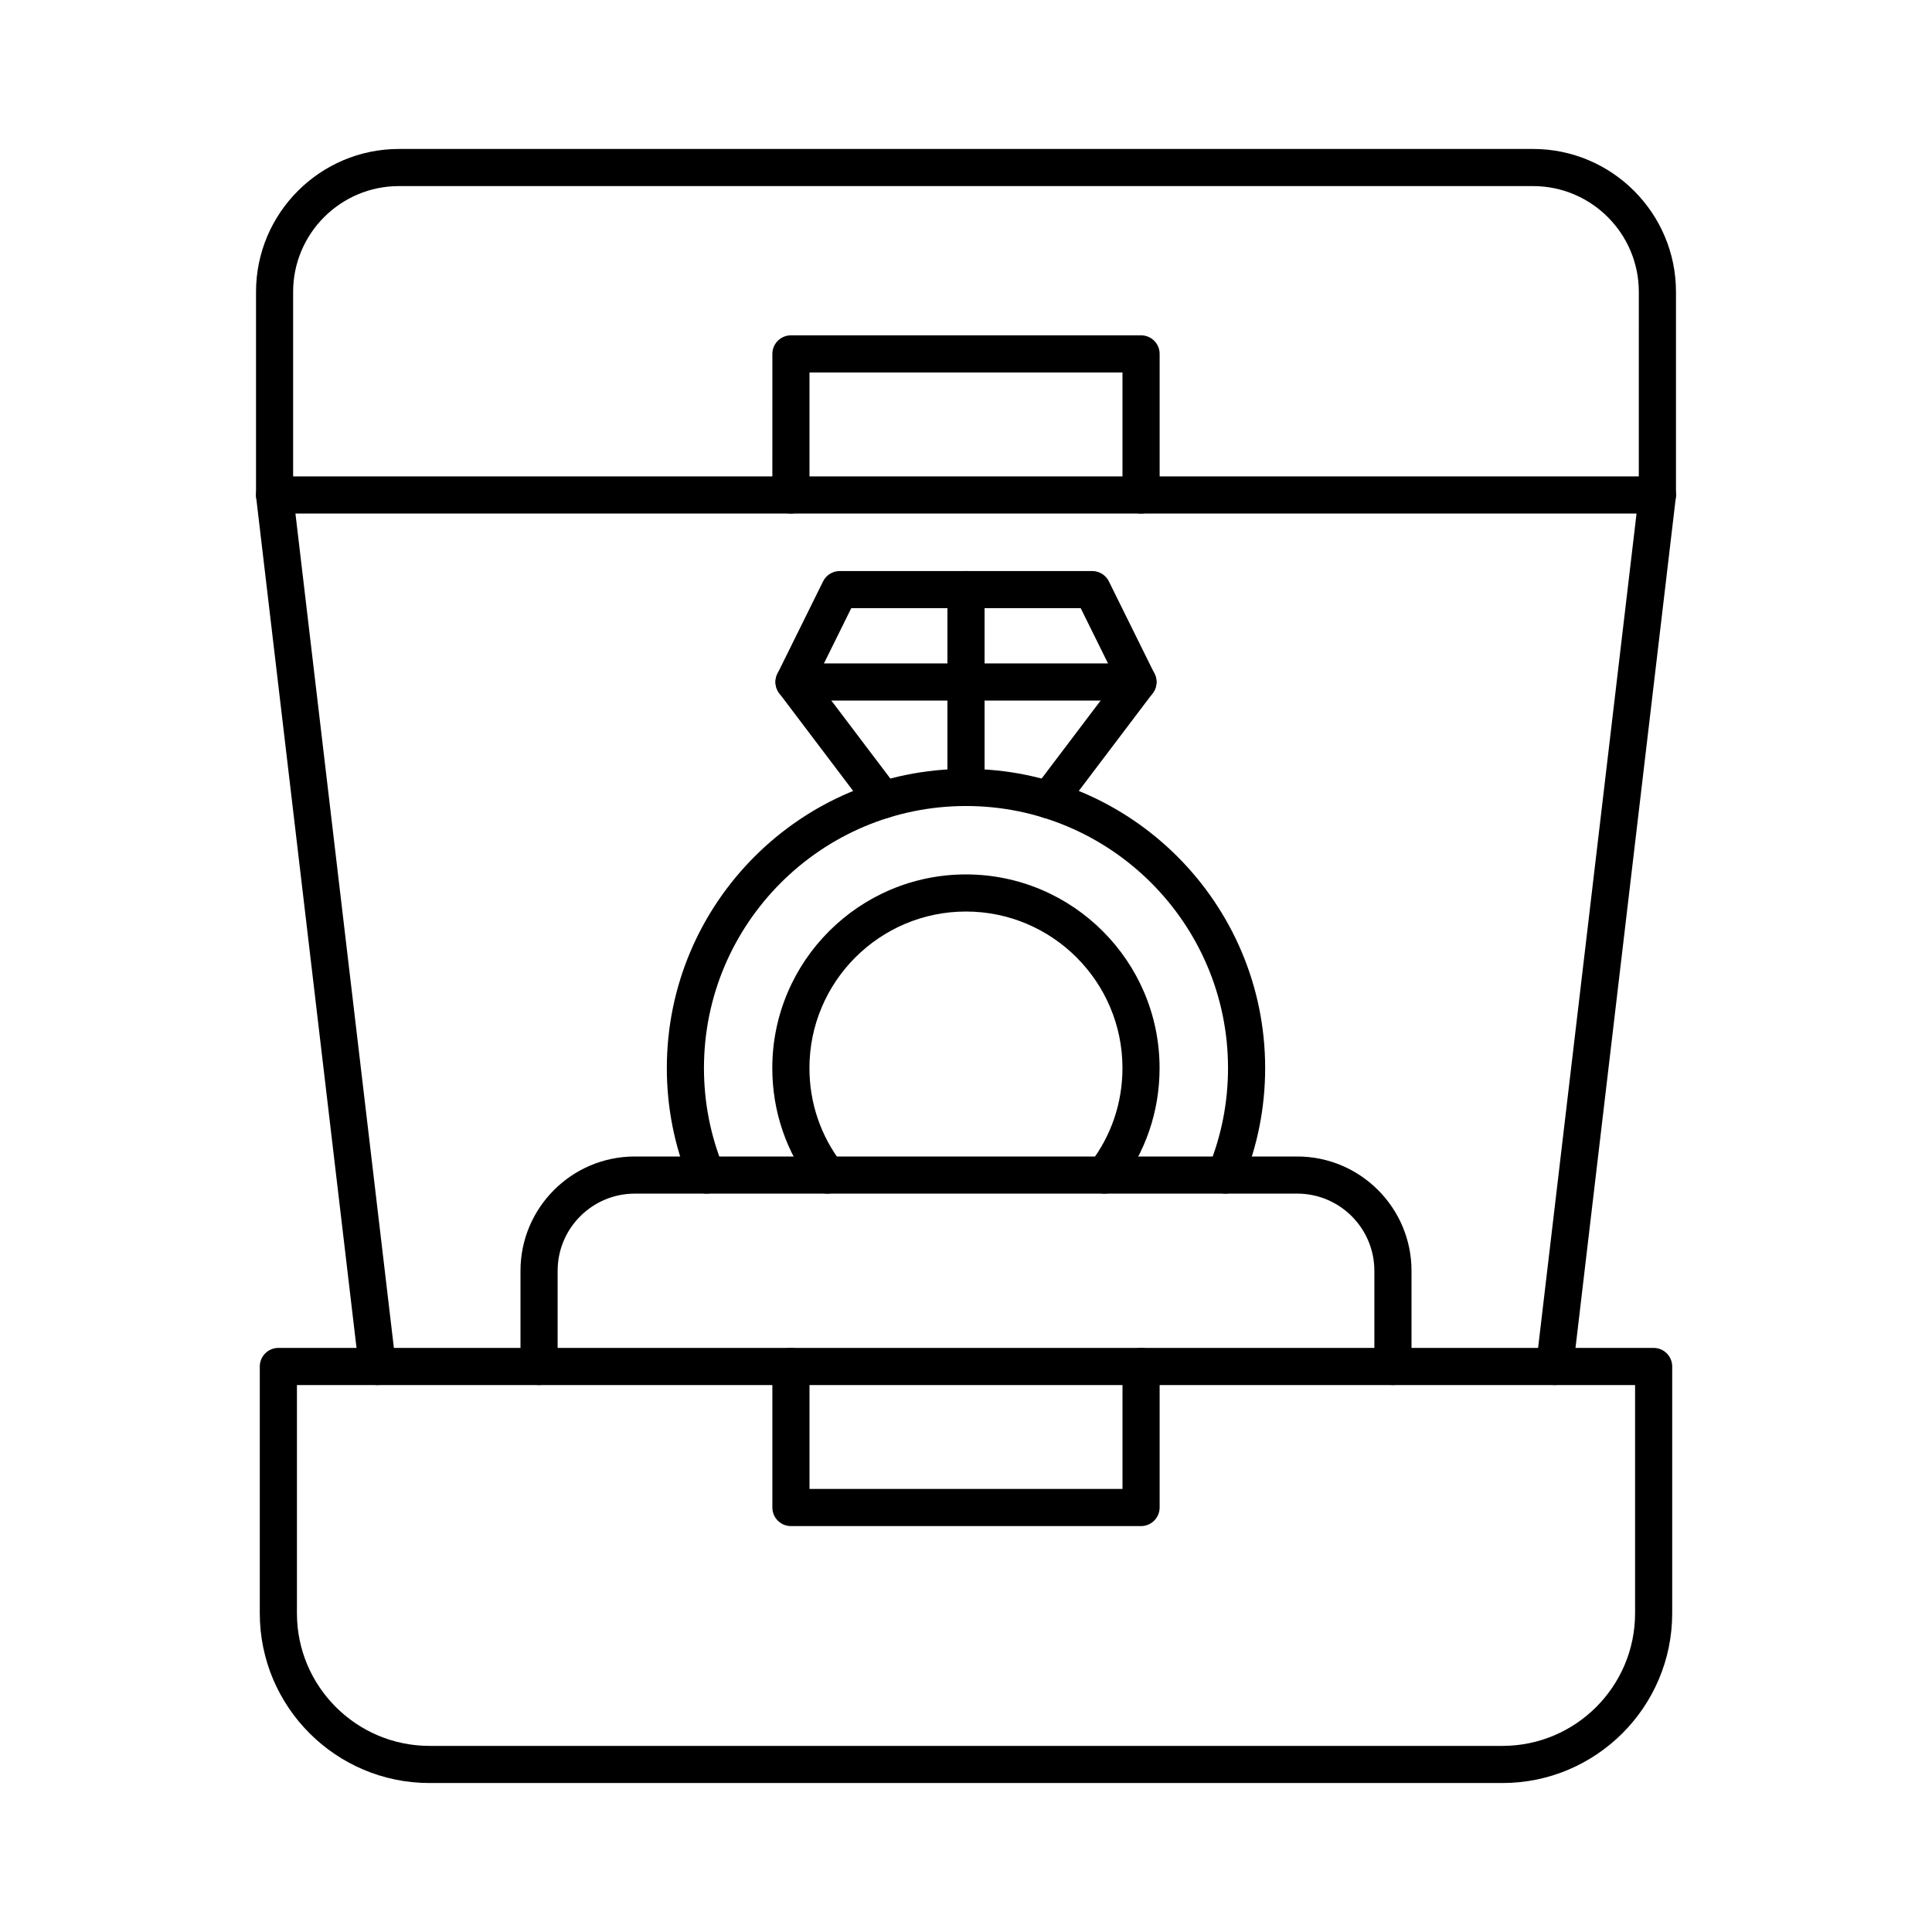
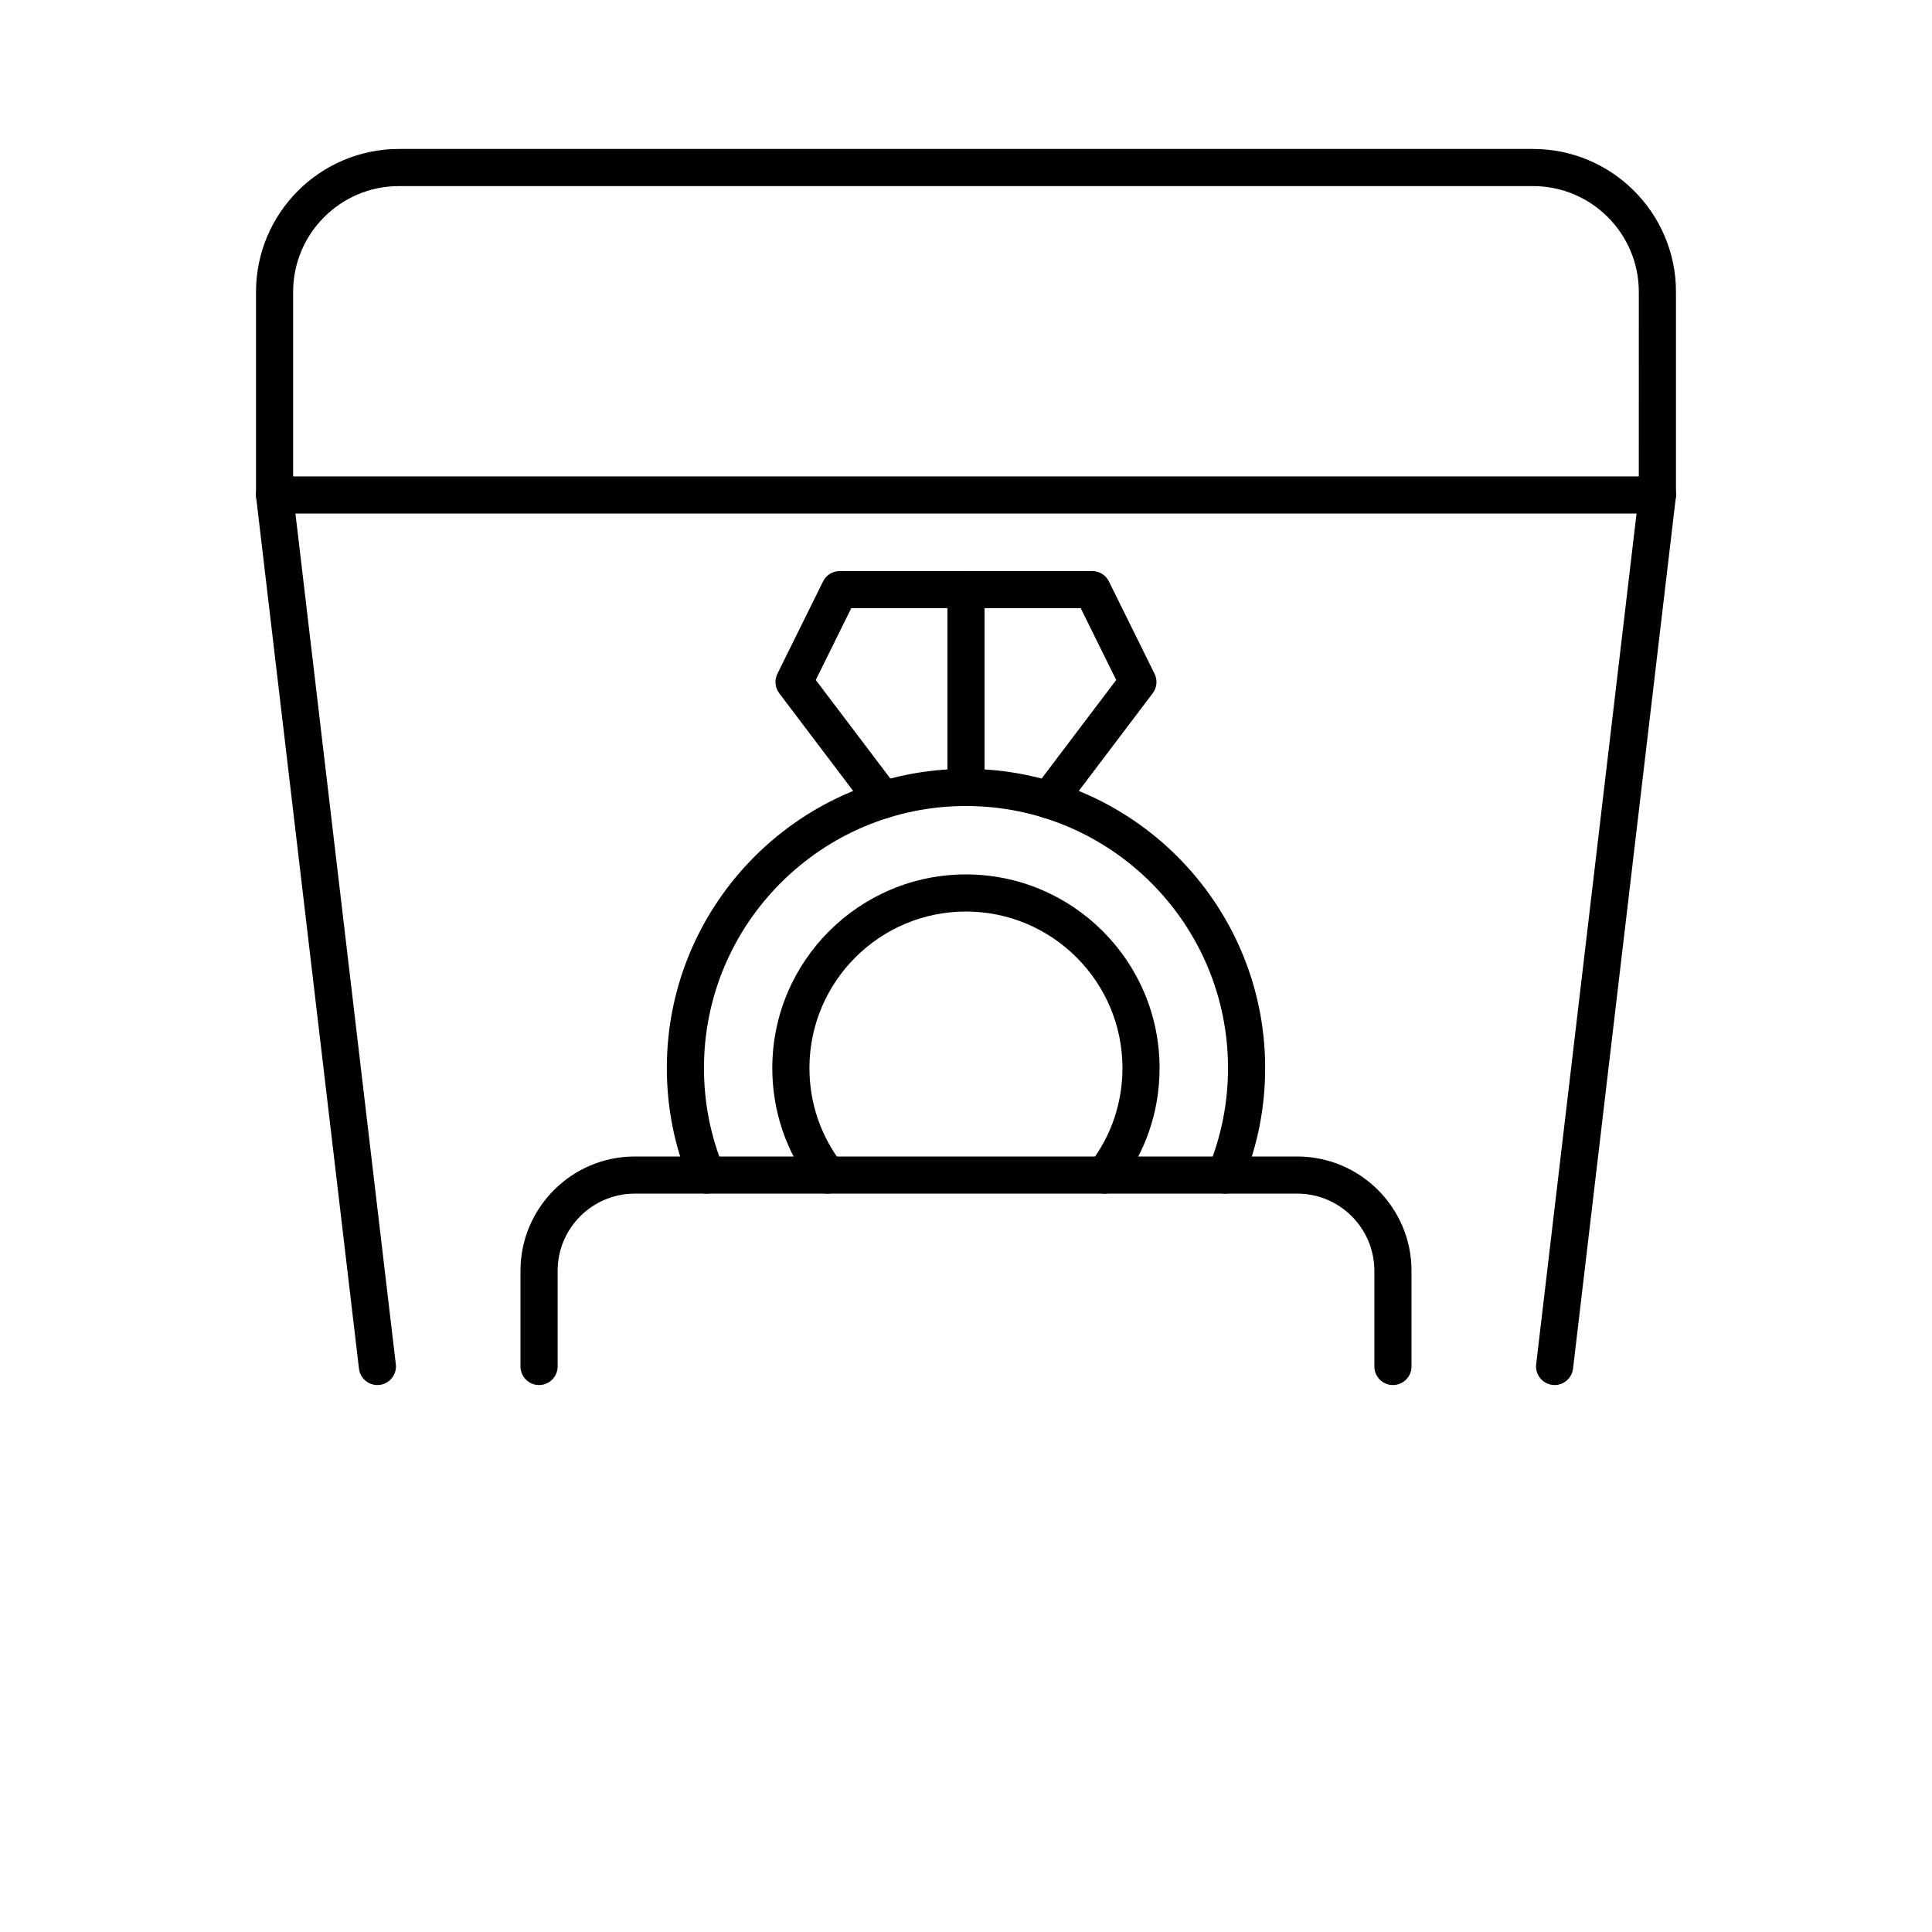
<svg xmlns="http://www.w3.org/2000/svg" fill="#000000" width="800px" height="800px" version="1.1" viewBox="144 144 512 512">
  <g>
-     <path d="m542.18 616.52h-284.36c-24.797 0-44.973-20.176-44.973-44.973v-65.414c0-2.719 2.203-4.922 4.922-4.922h364.46c2.719 0 4.922 2.203 4.922 4.922v65.414c-0.004 24.797-20.18 44.973-44.973 44.973zm-319.49-105.47v60.496c0 19.371 15.762 35.133 35.133 35.133h284.36c19.371 0 35.129-15.762 35.129-35.133v-60.496z" />
-     <path d="m446.39 548.43h-92.785c-2.719 0-4.922-2.203-4.922-4.922v-37.383c0-2.719 2.203-4.922 4.922-4.922s4.922 2.203 4.922 4.922v32.461h82.945v-32.461c0-2.719 2.203-4.922 4.922-4.922s4.922 2.203 4.922 4.922v37.383c-0.008 2.719-2.207 4.922-4.926 4.922z" />
    <path d="m555.99 511.05c-0.191 0-0.387-0.012-0.582-0.035-2.699-0.32-4.629-2.766-4.309-5.465l27.25-230.96c0.32-2.699 2.758-4.633 5.465-4.309 2.699 0.316 4.629 2.766 4.309 5.461l-27.25 230.96c-0.301 2.508-2.426 4.348-4.883 4.348zm-311.98 0c-2.461 0-4.586-1.84-4.879-4.344l-27.254-230.96c-0.32-2.699 1.609-5.144 4.309-5.461 2.699-0.316 5.144 1.609 5.461 4.309l27.25 230.96c0.316 2.699-1.613 5.144-4.309 5.465-0.191 0.023-0.387 0.031-0.578 0.031z" />
    <path d="m583.23 280.09h-366.46c-2.719 0-4.922-2.203-4.922-4.922v-53.82c0-20.883 16.988-37.871 37.871-37.871h300.56c20.883 0 37.871 16.988 37.871 37.871v53.824c0.004 2.715-2.199 4.918-4.918 4.918zm-361.55-9.84h356.62l0.004-48.902c0-15.457-12.574-28.031-28.031-28.031h-300.56c-15.457 0-28.031 12.574-28.031 28.031v48.902z" />
    <path d="m513.14 511.05c-2.719 0-4.922-2.203-4.922-4.922v-25.363c0-11.273-9.172-20.445-20.445-20.445l-175.55 0.004c-11.273 0-20.445 9.172-20.445 20.445v25.363c0 2.719-2.203 4.922-4.922 4.922s-4.922-2.203-4.922-4.922v-25.363c0-16.699 13.586-30.285 30.285-30.285h175.56c16.699 0 30.285 13.586 30.285 30.285v25.363c0.004 2.715-2.199 4.918-4.918 4.918z" />
    <path d="m436.71 460.32c-1.051 0-2.109-0.336-3.008-1.027-2.148-1.66-2.543-4.75-0.883-6.902 5.656-7.316 8.645-16.078 8.645-25.348 0-22.871-18.605-41.477-41.477-41.477-22.871 0-41.477 18.605-41.477 41.477 0 9.266 2.992 18.031 8.645 25.348 1.66 2.148 1.266 5.238-0.883 6.902-2.148 1.66-5.238 1.27-6.902-0.883-7.004-9.055-10.703-19.898-10.703-31.363 0-28.297 23.02-51.316 51.316-51.316s51.316 23.02 51.316 51.316c0 11.465-3.699 22.312-10.703 31.363-0.957 1.254-2.414 1.91-3.887 1.91z" />
    <path d="m468.75 460.32c-0.625 0-1.262-0.121-1.875-0.375-2.512-1.039-3.707-3.914-2.668-6.426 3.469-8.406 5.231-17.316 5.231-26.477 0-38.289-31.152-69.441-69.441-69.441s-69.441 31.152-69.441 69.441c0 9.164 1.762 18.07 5.231 26.477 1.039 2.512-0.16 5.387-2.668 6.426-2.512 1.035-5.387-0.16-6.426-2.672-3.965-9.605-5.977-19.777-5.977-30.234 0-43.715 35.566-79.281 79.281-79.281s79.281 35.566 79.281 79.281c0 10.457-2.012 20.629-5.977 30.234-0.785 1.902-2.617 3.047-4.551 3.047z" />
    <path d="m421.93 360.9c-1.035 0-2.078-0.324-2.965-0.996-2.168-1.641-2.594-4.727-0.957-6.891l21.797-28.812-9.406-19.031h-60.805l-9.406 19.031 21.797 28.812c1.641 2.168 1.211 5.254-0.957 6.891-2.168 1.641-5.254 1.211-6.891-0.957l-23.633-31.234c-1.125-1.484-1.312-3.477-0.488-5.148l12.109-24.496c0.828-1.676 2.539-2.738 4.41-2.738h66.918c1.871 0 3.582 1.062 4.41 2.738l12.109 24.496c0.824 1.668 0.637 3.664-0.488 5.148l-23.633 31.234c-0.961 1.277-2.434 1.953-3.922 1.953z" />
-     <path d="m445.57 329.66h-91.137c-2.719 0-4.922-2.203-4.922-4.922s2.203-4.922 4.922-4.922h91.137c2.719 0 4.922 2.203 4.922 4.922s-2.203 4.922-4.922 4.922z" />
    <path d="m400 357.61c-2.719 0-4.922-2.203-4.922-4.922v-52.441c0-2.719 2.203-4.922 4.922-4.922s4.922 2.203 4.922 4.922v52.441c-0.004 2.719-2.207 4.922-4.922 4.922z" />
-     <path d="m446.39 280.09c-2.719 0-4.922-2.203-4.922-4.922v-32.457h-82.945v32.461c0 2.719-2.203 4.922-4.922 4.922s-4.922-2.203-4.922-4.922l0.008-37.383c0-2.719 2.203-4.922 4.922-4.922h92.785c2.719 0 4.922 2.203 4.922 4.922v37.383c-0.008 2.715-2.207 4.918-4.926 4.918z" />
  </g>
</svg>